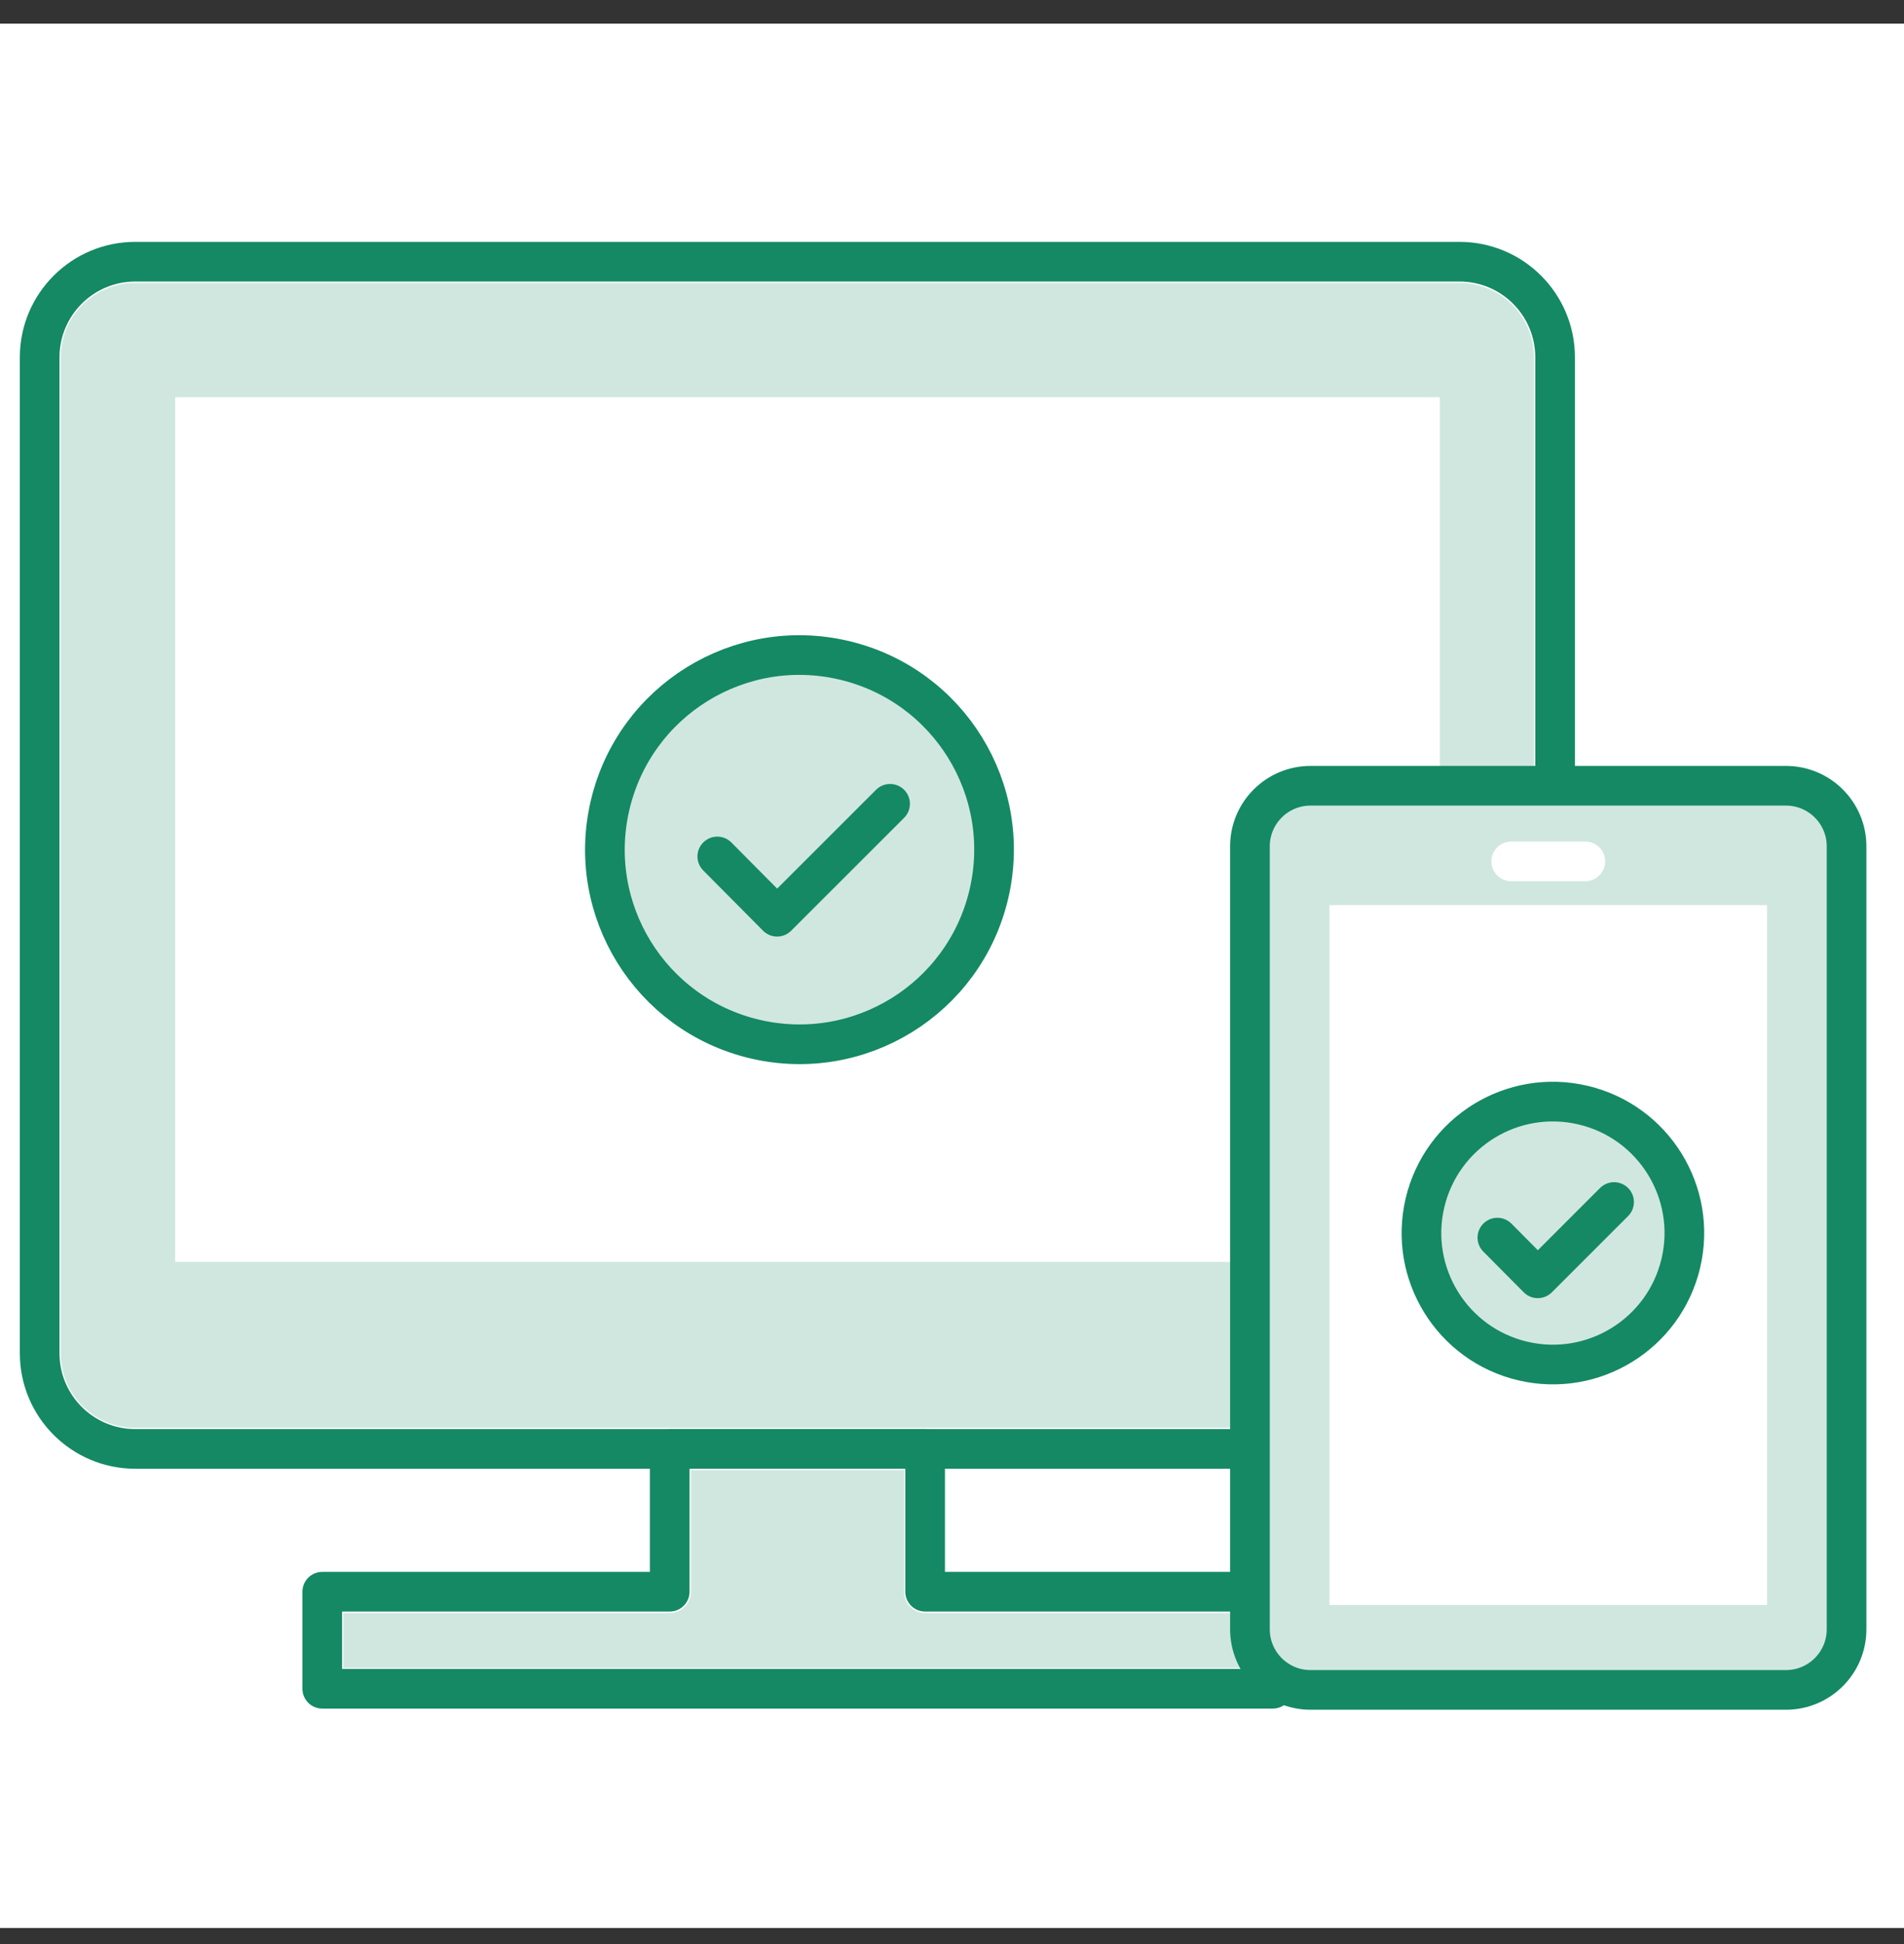
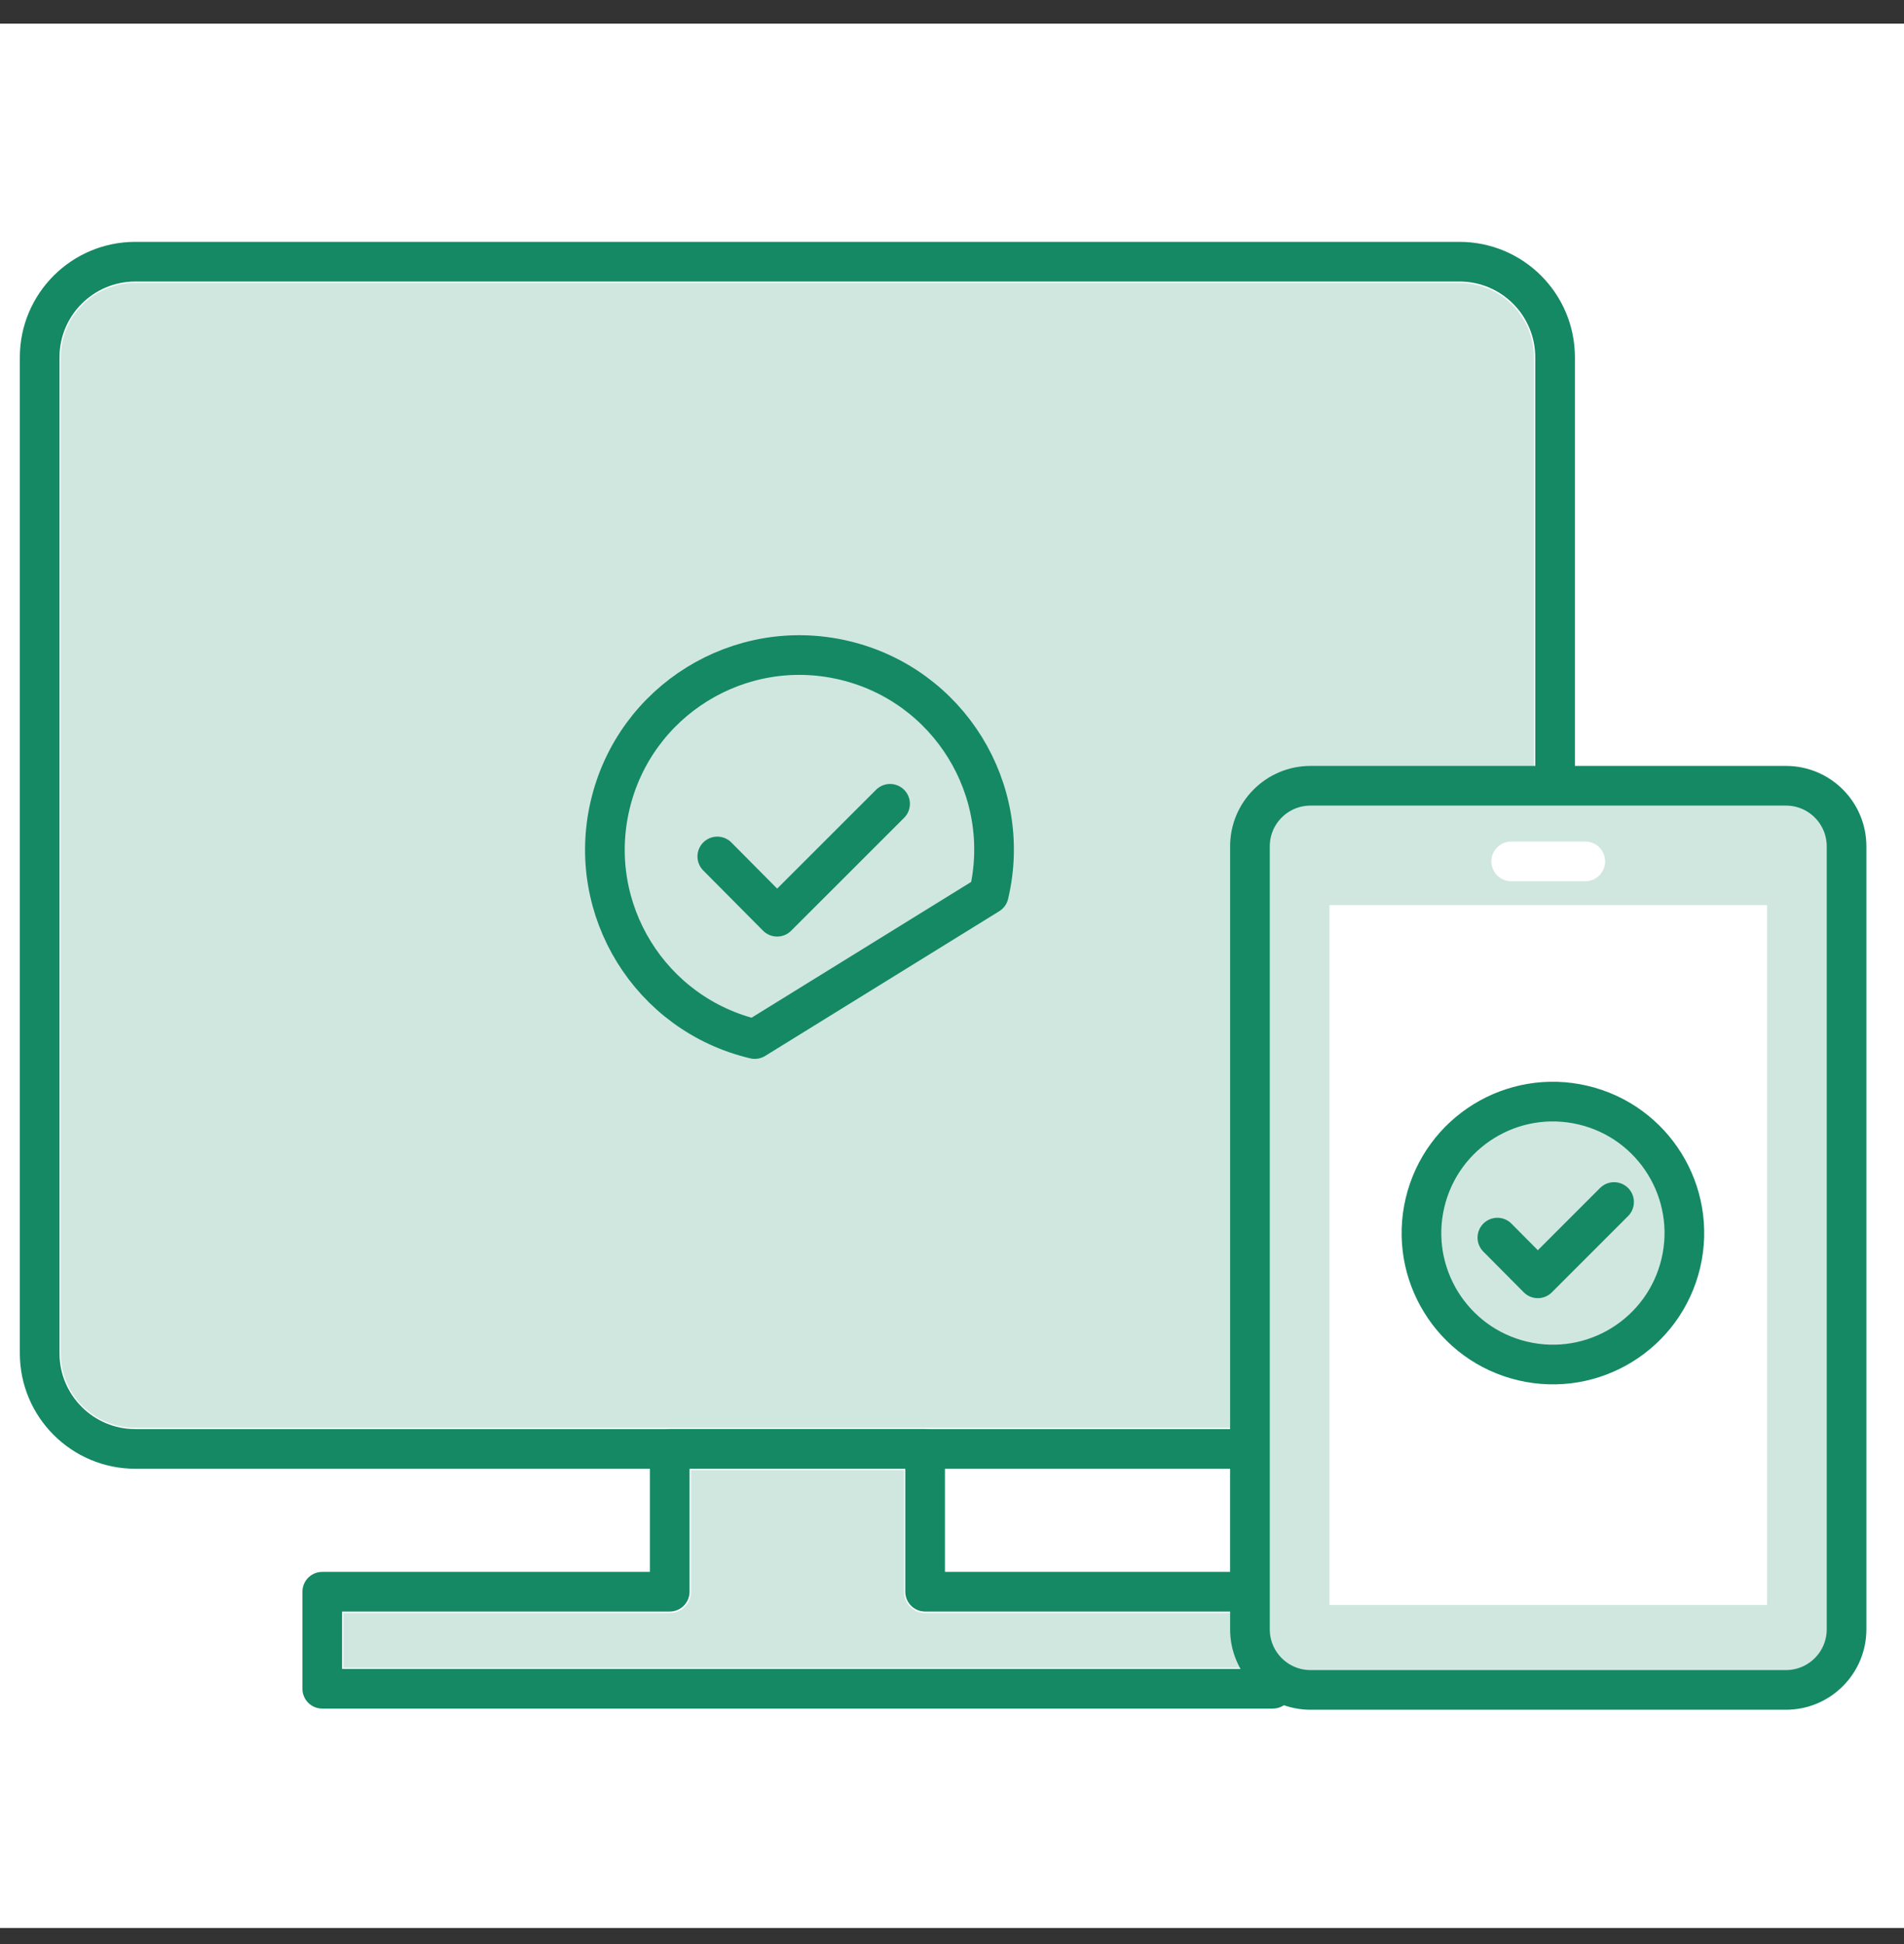
<svg xmlns="http://www.w3.org/2000/svg" width="48" height="49" viewBox="0 0 48 49" fill="none">
  <rect x="0" y="0" width="48" height="49" fill="#333333" stroke="none" />
  <rect width="48" height="48" transform="translate(0 0.596)" fill="white" />
  <path d="M23.32 40.657H31.553V42.039H8.653V40.657H16.886C17.18 40.657 17.418 40.418 17.418 40.125V37.055H22.793V40.125C22.793 40.418 23.031 40.657 23.324 40.657H23.32Z" fill="#D0E7E0" />
  <path d="M38.671 34.111C38.671 35.148 37.829 35.99 36.792 35.99H3.41C2.372 35.99 1.53 35.148 1.53 34.111V9.008C1.53 7.971 2.372 7.129 3.41 7.129H36.792C37.829 7.129 38.671 7.971 38.671 9.008V34.111Z" fill="#D0E7E0" />
-   <path d="M36.297 10.012H4.416V31.806H36.297V10.012Z" fill="white" />
-   <path d="M24.928 22.542C25.55 19.906 23.918 17.265 21.281 16.643C18.645 16.02 16.004 17.653 15.382 20.289C14.759 22.925 16.392 25.567 19.028 26.189C21.664 26.811 24.306 25.179 24.928 22.542Z" fill="#D0E7E0" stroke="#148964" stroke-linecap="round" stroke-linejoin="round" />
+   <path d="M24.928 22.542C25.55 19.906 23.918 17.265 21.281 16.643C18.645 16.02 16.004 17.653 15.382 20.289C14.759 22.925 16.392 25.567 19.028 26.189Z" fill="#D0E7E0" stroke="#148964" stroke-linecap="round" stroke-linejoin="round" />
  <path d="M18.083 21.587L19.591 23.106L22.439 20.26" stroke="#148964" stroke-linecap="round" stroke-linejoin="round" />
  <path d="M36.793 6.596H3.411C2.08 6.596 1 7.675 1 9.007V34.109C1 35.441 2.08 36.52 3.411 36.52H36.793C38.125 36.52 39.204 35.441 39.204 34.109V9.007C39.204 7.675 38.125 6.596 36.793 6.596Z" stroke="#148964" stroke-linecap="round" stroke-linejoin="round" />
  <path d="M23.322 40.119V36.518H16.884V40.119H8.124V42.565H32.087V40.119H23.322Z" stroke="#148964" stroke-linecap="round" stroke-linejoin="round" />
  <path d="M33.038 20.146H45.024C45.682 20.146 46.215 20.68 46.215 21.337V41.071C46.215 41.728 45.682 42.262 45.024 42.262H33.038C32.381 42.262 31.848 41.728 31.848 41.071V21.337C31.848 20.68 32.381 20.146 33.038 20.146Z" fill="#D0E7E0" />
  <path d="M44.548 22.814H33.516V40.452H44.548V22.814Z" fill="white" />
  <path d="M42.374 31.84C42.794 30.059 41.691 28.275 39.91 27.855C38.129 27.434 36.344 28.537 35.924 30.318C35.504 32.099 36.607 33.884 38.388 34.304C40.169 34.724 41.953 33.621 42.374 31.84Z" fill="#D0E7E0" stroke="#148964" stroke-linecap="round" stroke-linejoin="round" />
  <path d="M37.749 31.194L38.768 32.22L40.691 30.297" stroke="#148964" stroke-linecap="round" stroke-linejoin="round" />
  <path d="M45.024 19.805H33.038C32.195 19.805 31.511 20.489 31.511 21.332V41.066C31.511 41.91 32.195 42.594 33.038 42.594H45.024C45.868 42.594 46.552 41.91 46.552 41.066V21.332C46.552 20.489 45.868 19.805 45.024 19.805Z" stroke="#148964" stroke-linecap="round" stroke-linejoin="round" />
  <path d="M38.098 21.711H39.965" stroke="white" stroke-linecap="round" stroke-linejoin="round" />
</svg>